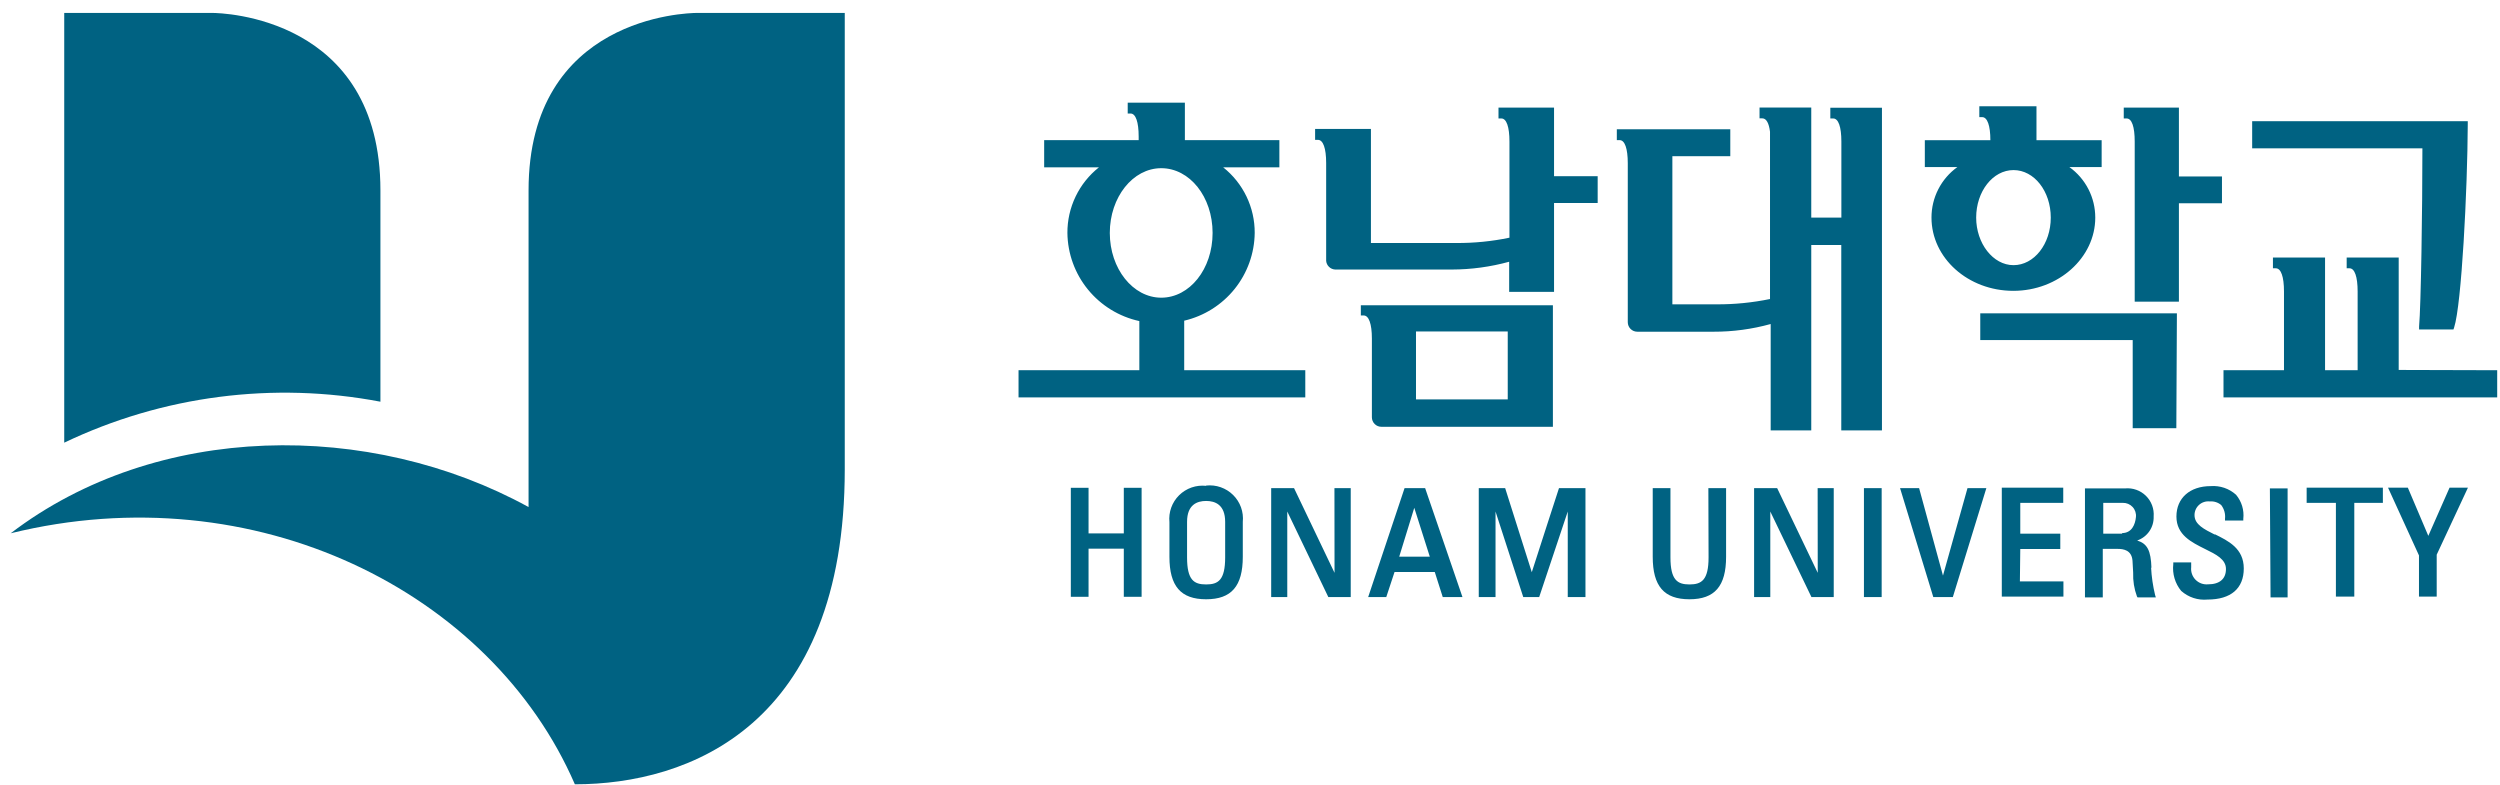
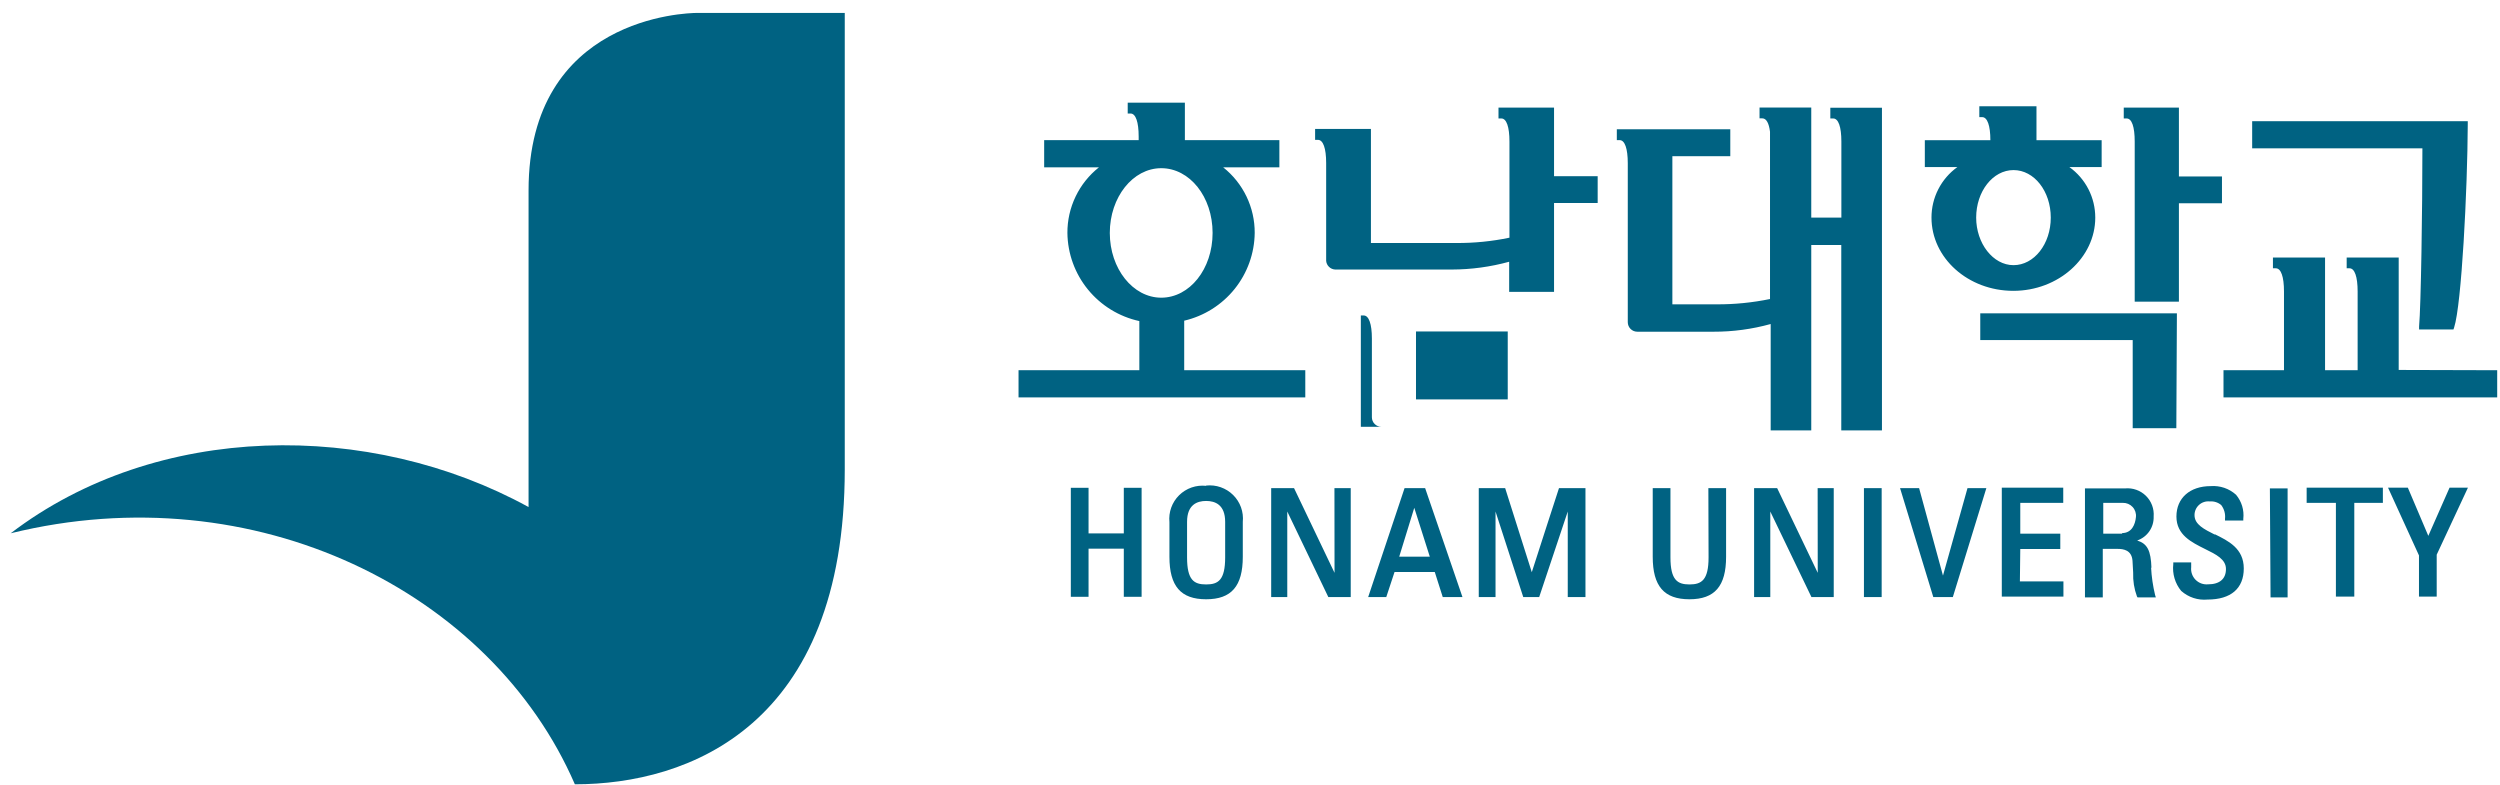
<svg xmlns="http://www.w3.org/2000/svg" width="188" height="59" viewBox="0 0 188 59" fill="none">
  <g clip-path="url(#clip0_201_1736)">
-     <path d="M4.83 33.289V0.972H15.956C16.672 0.972 28.608 1.258 28.608 14.321V30.208C20.556 28.675 12.223 29.755 4.83 33.289V33.289Z" fill="#006282" />
    <path d="M0.804 40.103C11.801 31.709 27.813 31.58 39.748 38.13V14.321C39.748 1.258 51.655 0.979 52.4 0.972H63.526V35.291C63.526 54.596 51.777 58.979 43.23 58.979C36.94 44.472 19.158 35.592 0.804 40.103Z" fill="#006282" />
    <path d="M84.51 40.11H81.859V36.685H80.526V44.879H81.859V41.261H84.51V44.879H85.849V36.685H84.51V40.11ZM90.7 36.535C90.329 36.495 89.955 36.538 89.603 36.66C89.252 36.783 88.932 36.983 88.668 37.244C88.404 37.506 88.201 37.824 88.076 38.173C87.95 38.523 87.904 38.897 87.941 39.266V41.869C87.941 44.078 88.794 45.065 90.7 45.065C92.605 45.065 93.458 44.078 93.458 41.869V39.245C93.495 38.875 93.449 38.502 93.324 38.152C93.198 37.802 92.996 37.485 92.731 37.223C92.467 36.961 92.147 36.762 91.796 36.639C91.444 36.516 91.07 36.474 90.7 36.514V36.535ZM92.132 41.912C92.132 43.621 91.617 43.95 90.7 43.95C89.782 43.95 89.267 43.621 89.267 41.912V39.245C89.267 37.944 90.033 37.672 90.7 37.672C91.366 37.672 92.132 37.944 92.132 39.245V41.912ZM100.357 43.077L97.312 36.707H95.593V44.901H96.803V38.466L99.891 44.901H101.575V36.707H100.35L100.357 43.077ZM105.623 36.707L102.886 44.901H104.247L104.87 43.013H107.894C107.951 43.184 108.495 44.901 108.495 44.901H109.978L107.17 36.707H105.623ZM105.221 41.862C105.307 41.576 106.174 38.787 106.353 38.187C106.54 38.787 107.428 41.576 107.521 41.862H105.221ZM115.208 43.084C114.993 42.419 113.188 36.707 113.188 36.707H111.203V44.901H112.464V38.466C112.858 39.66 114.549 44.901 114.549 44.901H115.746L117.895 38.466V44.901H119.227V36.707H117.236C117.236 36.707 115.387 42.398 115.18 43.063L115.208 43.084ZM128.484 41.912C128.484 43.621 127.961 43.95 127.051 43.95C126.141 43.95 125.618 43.621 125.618 41.912V36.707H124.285V41.869C124.285 44.078 125.138 45.065 127.044 45.065C128.949 45.065 129.802 44.078 129.802 41.869V36.707H128.469L128.484 41.912ZM136.694 43.077C136.285 42.234 133.642 36.707 133.642 36.707H131.908V44.901H133.126V38.466C133.534 39.309 136.221 44.901 136.221 44.901H137.897V36.707H136.687L136.694 43.077ZM140.168 44.901H141.501V36.707H140.168V44.901ZM146.129 43.349L144.316 36.707H142.884L145.384 44.901H146.853L149.374 36.707H147.956C147.956 36.707 146.308 42.57 146.1 43.328L146.129 43.349ZM151.925 41.283H154.934V40.132H151.925V37.815H155.156V36.671H150.535V44.865H155.17V43.721H151.896L151.925 41.283ZM161.79 42.713C161.747 41.39 161.475 40.882 160.715 40.646C161.089 40.518 161.412 40.272 161.635 39.946C161.858 39.621 161.97 39.232 161.955 38.837C161.977 38.552 161.936 38.265 161.835 37.996C161.735 37.728 161.577 37.485 161.372 37.284C161.167 37.083 160.921 36.929 160.65 36.833C160.38 36.737 160.091 36.701 159.805 36.728H156.789V44.922H158.129V41.276H159.239C159.691 41.276 160.3 41.368 160.364 42.162L160.414 43.063C160.392 43.674 160.489 44.284 160.701 44.858L160.744 44.922H162.119L162.062 44.743C161.899 44.063 161.798 43.369 161.761 42.67L161.79 42.713ZM159.598 40.132H158.165V37.815H159.634C159.772 37.811 159.909 37.837 160.037 37.89C160.165 37.944 160.279 38.025 160.373 38.126C160.467 38.228 160.537 38.349 160.58 38.48C160.623 38.611 160.638 38.75 160.622 38.887C160.565 39.452 160.307 40.089 159.569 40.089L159.598 40.132ZM166.568 40.21C165.745 39.795 165.028 39.445 165.028 38.737C165.027 38.592 165.057 38.448 165.116 38.315C165.175 38.182 165.261 38.063 165.37 37.966C165.478 37.868 165.606 37.795 165.744 37.751C165.883 37.706 166.03 37.691 166.174 37.708C166.329 37.694 166.484 37.711 166.631 37.758C166.779 37.805 166.916 37.88 167.034 37.979C167.259 38.273 167.362 38.642 167.321 39.009V39.145H168.696V39.016C168.733 38.694 168.703 38.367 168.61 38.056C168.516 37.745 168.36 37.456 168.152 37.207C167.895 36.975 167.594 36.797 167.266 36.685C166.938 36.574 166.591 36.53 166.246 36.556C164.677 36.556 163.667 37.457 163.667 38.844C163.667 40.232 164.813 40.782 165.816 41.283C166.662 41.697 167.392 42.062 167.392 42.791C167.392 43.52 166.934 43.942 166.038 43.942C165.867 43.957 165.694 43.934 165.532 43.874C165.37 43.814 165.224 43.719 165.103 43.596C164.983 43.473 164.891 43.325 164.835 43.162C164.778 42.999 164.759 42.827 164.777 42.655V42.291H163.431V42.427C163.39 42.784 163.422 43.146 163.524 43.491C163.626 43.837 163.796 44.158 164.025 44.436C164.293 44.675 164.608 44.856 164.949 44.968C165.291 45.08 165.652 45.12 166.01 45.086C167.758 45.086 168.732 44.257 168.732 42.748C168.732 41.24 167.571 40.675 166.54 40.167L166.568 40.21ZM170.745 44.922H172.028V36.728H170.695L170.745 44.922ZM173.46 37.815H175.66V44.865H177.043V37.815H179.192V36.671H173.46V37.815ZM184.207 36.671L182.609 40.296C182.401 39.795 181.069 36.671 181.069 36.671H179.579L181.907 41.769V44.865H183.24V41.712L185.503 36.857L185.589 36.671H184.207Z" fill="#006282" />
-     <path d="M116.864 8.093H112.687V8.908H112.902C113.289 8.908 113.511 9.537 113.511 10.646V17.874C112.194 18.149 110.851 18.283 109.506 18.274H103.094V9.695H98.896V10.517H99.111C99.498 10.517 99.727 11.146 99.727 12.254V19.619C99.742 19.791 99.82 19.952 99.945 20.071C100.07 20.191 100.234 20.261 100.408 20.269H109.191C110.643 20.265 112.089 20.068 113.489 19.683V21.95H116.864V15.264H120.145V13.248H116.864V8.093ZM148.916 25.575H160.379V32.202H163.66L163.703 23.565H148.916V25.575ZM163.854 8.093H159.706V8.908H159.921C160.315 8.908 160.53 9.537 160.53 10.646V22.686H163.854V15.286H167.092V13.27H163.854V8.093ZM181.915 24.538V24.774H184.501L184.551 24.624C185.11 22.915 185.554 14.299 185.576 9.33V9.115H169.363V11.153H182.165C182.165 15.736 182.058 22.986 181.915 24.559V24.538ZM180.382 27.82V19.368H176.47V20.176H176.685C177.072 20.176 177.294 20.813 177.294 21.921V27.841H174.844V19.368H170.925V20.176H171.14C171.534 20.176 171.756 20.813 171.756 21.921V27.841H167.207V29.886H187.789V27.841L180.382 27.82ZM102.335 23.723H102.55C102.937 23.723 103.166 24.359 103.166 25.46V31.38C103.166 31.57 103.241 31.752 103.376 31.886C103.51 32.02 103.692 32.095 103.882 32.095H116.778V22.958H102.335V23.723ZM106.483 24.924H113.382V30.036H106.483V24.924ZM137.64 8.908H137.855C138.249 8.908 138.471 9.537 138.471 10.646V16.365H136.207V8.086H132.317V8.901H132.532C132.826 8.901 133.026 9.258 133.105 9.909C133.105 10.088 133.105 10.274 133.105 10.46V22.486C131.788 22.758 130.445 22.892 129.1 22.886H125.762V11.747H130.118V9.723H121.585V10.538H121.8C122.187 10.538 122.409 11.175 122.409 12.276V24.23C122.409 24.42 122.484 24.602 122.619 24.736C122.753 24.87 122.935 24.945 123.125 24.945H128.857C130.309 24.949 131.755 24.754 133.155 24.366V32.367H136.207V18.425H138.464V32.367H141.523V8.1H137.64V8.908ZM89.052 24.116C90.548 23.766 91.883 22.925 92.844 21.729C93.805 20.533 94.337 19.05 94.354 17.517C94.359 16.569 94.148 15.632 93.737 14.777C93.326 13.923 92.726 13.172 91.983 12.583H96.209V10.538H89.103V7.721H84.804V8.536H85.019C85.406 8.536 85.628 9.173 85.628 10.274V10.538H78.521V12.583H82.64C81.896 13.172 81.296 13.923 80.886 14.777C80.475 15.632 80.264 16.569 80.269 17.517C80.287 19.069 80.831 20.57 81.814 21.773C82.796 22.977 84.158 23.813 85.678 24.145V27.841H76.594V29.886H98.158V27.841H89.052V24.116ZM83.457 17.517C83.457 14.828 85.191 12.648 87.326 12.648C89.461 12.648 91.187 14.792 91.187 17.517C91.187 20.241 89.454 22.386 87.326 22.386C85.198 22.386 83.457 20.205 83.457 17.517ZM157.564 16.365C157.565 15.622 157.39 14.89 157.051 14.228C156.712 13.566 156.22 12.995 155.615 12.562H158.044V10.545H153.143V7.993H148.845V8.808H149.06C149.447 8.808 149.676 9.437 149.676 10.545H144.747V12.562H147.197C146.592 12.995 146.1 13.566 145.761 14.228C145.422 14.89 145.246 15.622 145.248 16.365C145.248 19.404 147.999 21.871 151.402 21.871C154.805 21.871 157.564 19.375 157.564 16.365ZM148.608 16.365C148.608 14.392 149.862 12.79 151.417 12.79C152.971 12.79 154.218 14.378 154.218 16.365C154.218 18.353 152.964 19.94 151.417 19.94C149.869 19.94 148.608 18.296 148.608 16.365Z" fill="#006282" />
+     <path d="M116.864 8.093H112.687V8.908H112.902C113.289 8.908 113.511 9.537 113.511 10.646V17.874C112.194 18.149 110.851 18.283 109.506 18.274H103.094V9.695H98.896V10.517H99.111C99.498 10.517 99.727 11.146 99.727 12.254V19.619C99.742 19.791 99.82 19.952 99.945 20.071C100.07 20.191 100.234 20.261 100.408 20.269H109.191C110.643 20.265 112.089 20.068 113.489 19.683V21.95H116.864V15.264H120.145V13.248H116.864V8.093ZM148.916 25.575H160.379V32.202H163.66L163.703 23.565H148.916V25.575ZM163.854 8.093H159.706V8.908H159.921C160.315 8.908 160.53 9.537 160.53 10.646V22.686H163.854V15.286H167.092V13.27H163.854V8.093ZM181.915 24.538V24.774H184.501L184.551 24.624C185.11 22.915 185.554 14.299 185.576 9.33V9.115H169.363V11.153H182.165C182.165 15.736 182.058 22.986 181.915 24.559V24.538ZM180.382 27.82V19.368H176.47V20.176H176.685C177.072 20.176 177.294 20.813 177.294 21.921V27.841H174.844V19.368H170.925V20.176H171.14C171.534 20.176 171.756 20.813 171.756 21.921V27.841H167.207V29.886H187.789V27.841L180.382 27.82ZM102.335 23.723H102.55C102.937 23.723 103.166 24.359 103.166 25.46V31.38C103.166 31.57 103.241 31.752 103.376 31.886C103.51 32.02 103.692 32.095 103.882 32.095H116.778H102.335V23.723ZM106.483 24.924H113.382V30.036H106.483V24.924ZM137.64 8.908H137.855C138.249 8.908 138.471 9.537 138.471 10.646V16.365H136.207V8.086H132.317V8.901H132.532C132.826 8.901 133.026 9.258 133.105 9.909C133.105 10.088 133.105 10.274 133.105 10.46V22.486C131.788 22.758 130.445 22.892 129.1 22.886H125.762V11.747H130.118V9.723H121.585V10.538H121.8C122.187 10.538 122.409 11.175 122.409 12.276V24.23C122.409 24.42 122.484 24.602 122.619 24.736C122.753 24.87 122.935 24.945 123.125 24.945H128.857C130.309 24.949 131.755 24.754 133.155 24.366V32.367H136.207V18.425H138.464V32.367H141.523V8.1H137.64V8.908ZM89.052 24.116C90.548 23.766 91.883 22.925 92.844 21.729C93.805 20.533 94.337 19.05 94.354 17.517C94.359 16.569 94.148 15.632 93.737 14.777C93.326 13.923 92.726 13.172 91.983 12.583H96.209V10.538H89.103V7.721H84.804V8.536H85.019C85.406 8.536 85.628 9.173 85.628 10.274V10.538H78.521V12.583H82.64C81.896 13.172 81.296 13.923 80.886 14.777C80.475 15.632 80.264 16.569 80.269 17.517C80.287 19.069 80.831 20.57 81.814 21.773C82.796 22.977 84.158 23.813 85.678 24.145V27.841H76.594V29.886H98.158V27.841H89.052V24.116ZM83.457 17.517C83.457 14.828 85.191 12.648 87.326 12.648C89.461 12.648 91.187 14.792 91.187 17.517C91.187 20.241 89.454 22.386 87.326 22.386C85.198 22.386 83.457 20.205 83.457 17.517ZM157.564 16.365C157.565 15.622 157.39 14.89 157.051 14.228C156.712 13.566 156.22 12.995 155.615 12.562H158.044V10.545H153.143V7.993H148.845V8.808H149.06C149.447 8.808 149.676 9.437 149.676 10.545H144.747V12.562H147.197C146.592 12.995 146.1 13.566 145.761 14.228C145.422 14.89 145.246 15.622 145.248 16.365C145.248 19.404 147.999 21.871 151.402 21.871C154.805 21.871 157.564 19.375 157.564 16.365ZM148.608 16.365C148.608 14.392 149.862 12.79 151.417 12.79C152.971 12.79 154.218 14.378 154.218 16.365C154.218 18.353 152.964 19.94 151.417 19.94C149.869 19.94 148.608 18.296 148.608 16.365Z" fill="#006282" />
  </g>
  <defs>
    <clipPath id="clip0_201_1736">
      <rect width="187" height="58" fill="white" transform="translate(0.789 0.972)" />
    </clipPath>
  </defs>
</svg>